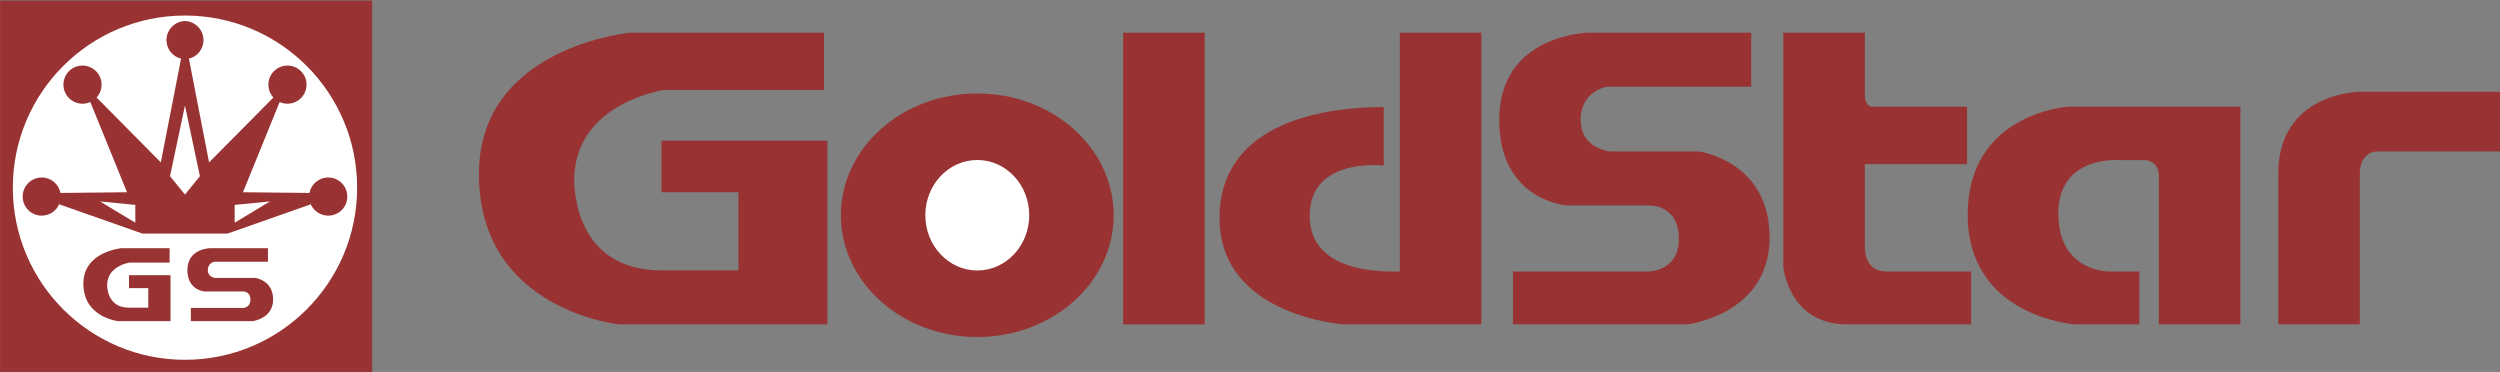
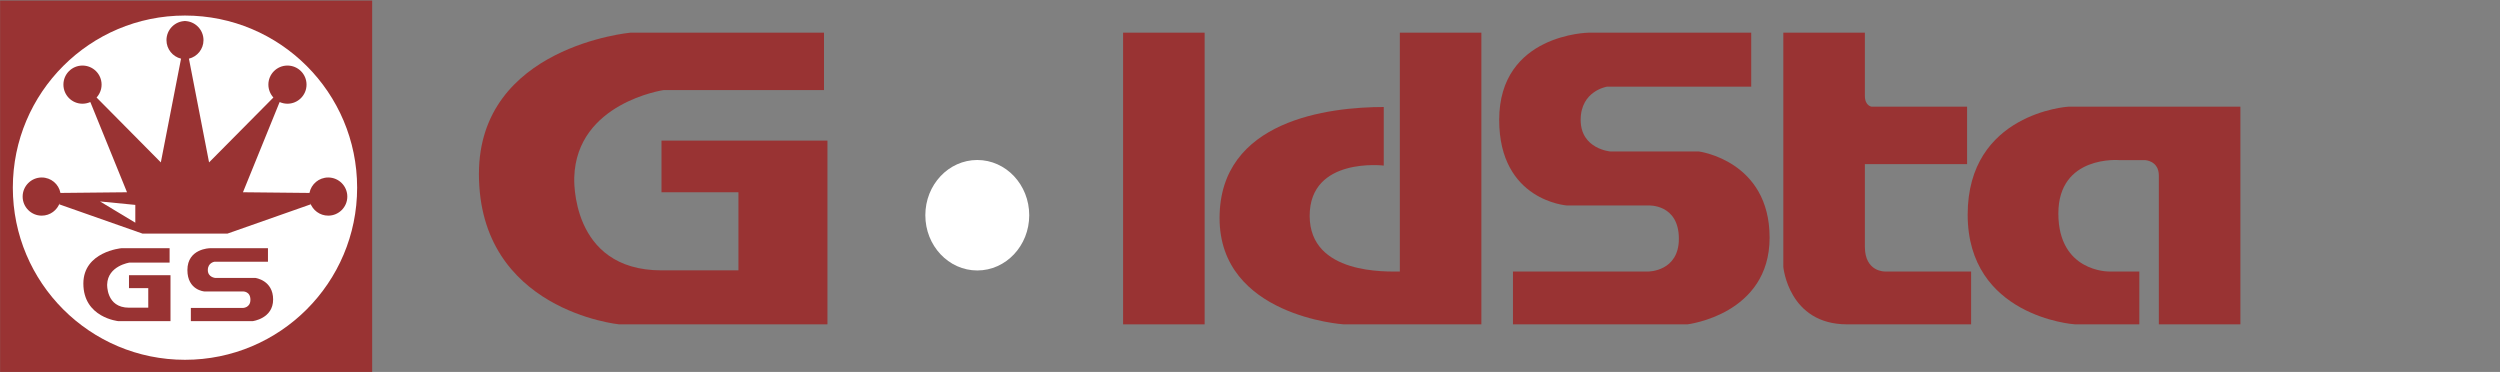
<svg xmlns="http://www.w3.org/2000/svg" version="1.0" width="256.086" height="38.102" id="svg2">
  <rect width="100%" height="100%" fill="#808080" stroke="none" />
  <defs id="defs81">


















</defs>
  <title id="title4">generated by pstoedit version:3.45 from C:/DOCUME~1/BCCL/LOCALS~1/Temp/gsviewa00616</title>
  <g transform="translate(-150.84,-100.545)" id="g8" style="fill:#ffffff;fill-rule:evenodd;stroke-width:0;stroke-linecap:butt;stroke-linejoin:miter;stroke-miterlimit:2.613">
    <path d="M 201.262,274.676 L 394.016,274.676 L 394.016,467.434 L 201.262,467.434 L 201.262,274.676 z" id="path10" />
  </g>
  <g transform="matrix(1.369,0,0,1.369,-78.086,-389.929)" id="g2494">
    <g transform="translate(-147.048,-72.271)" id="g12" style="fill:#993333;fill-rule:evenodd;stroke-width:0;stroke-linecap:butt;stroke-linejoin:miter;stroke-miterlimit:2.613">
      <path d="M 204.094,357.137 L 231.934,357.137 L 231.934,384.973 L 204.094,384.973 L 204.094,357.137 z" id="path14" />
    </g>
    <g transform="translate(-147.048,-72.271)" id="g16" style="fill:#ffffff;fill-rule:evenodd;stroke-width:0;stroke-linecap:butt;stroke-linejoin:miter;stroke-miterlimit:2.613">
      <path d="M 205.047,371.141 C 205.047,364.027 210.813,358.262 217.926,358.262 C 225.039,358.262 230.809,364.027 230.809,371.141 C 230.809,378.254 225.039,384.02 217.926,384.02 C 210.813,384.02 205.047,378.254 205.047,371.141 z" id="path18" />
    </g>
    <g transform="translate(-147.048,-72.271)" id="g20" style="fill:#993333;fill-rule:evenodd;stroke-width:0;stroke-linecap:butt;stroke-linejoin:miter;stroke-miterlimit:2.613">
      <path d="M 239.922,370.109 C 239.922,380.336 250.406,381.367 250.406,381.367 L 266,381.367 L 266,367.617 L 253.582,367.617 L 253.582,371.484 L 259.34,371.484 L 259.34,377.328 L 253.582,377.328 C 246.711,377.328 247.055,370.367 247.055,370.367 C 247.227,364.781 253.754,363.836 253.754,363.836 L 265.742,363.836 L 265.742,359.543 L 251.262,359.543 C 251.262,359.543 239.922,360.574 239.922,370.109 z" id="path22" />
    </g>
    <g transform="translate(-147.048,-72.271)" id="g24" style="fill:#993333;fill-rule:evenodd;stroke-width:0;stroke-linecap:butt;stroke-linejoin:miter;stroke-miterlimit:2.613">
-       <path d="M 267.004,373.203 C 267.004,368.172 271.574,364.09 277.211,364.09 C 282.848,364.09 287.418,368.172 287.418,373.203 C 287.418,378.234 282.848,382.316 277.211,382.316 C 271.574,382.316 267.004,378.234 267.004,373.203 z" id="path26" />
-     </g>
+       </g>
    <g transform="translate(-147.048,-72.271)" id="g28" style="fill:#ffffff;fill-rule:evenodd;stroke-width:0;stroke-linecap:butt;stroke-linejoin:miter;stroke-miterlimit:2.613">
      <path d="M 273.324,373.203 C 273.324,370.922 275.063,369.07 277.211,369.07 C 279.359,369.07 281.098,370.922 281.098,373.203 C 281.098,375.484 279.359,377.336 277.211,377.336 C 275.063,377.336 273.324,375.484 273.324,373.203 z" id="path30" />
    </g>
    <g transform="translate(-147.048,-72.271)" id="g32" style="fill:#993333;fill-rule:evenodd;stroke-width:0;stroke-linecap:butt;stroke-linejoin:miter;stroke-miterlimit:2.613">
      <path d="M 288.121,359.543 L 294.223,359.543 L 294.223,381.367 L 288.121,381.367 L 288.121,359.543 z" id="path34" />
    </g>
    <g transform="translate(-147.048,-72.271)" id="g36" style="fill:#993333;fill-rule:evenodd;stroke-width:0;stroke-linecap:butt;stroke-linejoin:miter;stroke-miterlimit:2.613">
      <path d="M 308.828,377.414 L 308.828,359.543 L 314.93,359.543 L 314.93,381.367 L 304.617,381.367 C 304.617,381.367 295.34,380.766 295.34,373.418 C 295.34,366.07 303.543,365.105 307.625,365.105 L 307.625,369.488 C 307.625,369.488 302.082,368.82 302.082,373.246 C 302.082,377.672 307.883,377.414 308.828,377.414 C 308.828,377.414 307.883,377.414 308.828,377.414 z" id="path38" />
    </g>
    <g transform="translate(-147.048,-72.271)" id="g40" style="fill:#993333;fill-rule:evenodd;stroke-width:0;stroke-linecap:butt;stroke-linejoin:miter;stroke-miterlimit:2.613">
      <path d="M 316.262,366.07 C 316.262,372.129 321.328,372.473 321.328,372.473 L 327.43,372.473 C 327.43,372.473 329.707,372.344 329.707,374.965 C 329.707,377.414 327.43,377.414 327.43,377.414 L 317.293,377.414 L 317.293,381.367 L 330.352,381.367 C 330.352,381.367 336.496,380.637 336.496,374.879 C 336.496,369.121 331.211,368.434 331.211,368.434 L 324.594,368.434 C 324.594,368.434 322.359,368.262 322.359,366.07 C 322.359,363.883 324.336,363.582 324.336,363.582 L 335.121,363.582 L 335.121,359.543 L 322.961,359.543 C 322.961,359.543 316.262,359.629 316.262,366.07 z" id="path42" />
    </g>
    <g transform="translate(-147.048,-72.271)" id="g44" style="fill:#993333;fill-rule:evenodd;stroke-width:0;stroke-linecap:butt;stroke-linejoin:miter;stroke-miterlimit:2.613">
      <path d="M 343.625,364.266 L 343.625,359.543 L 337.523,359.543 L 337.523,377.07 C 337.523,377.07 337.91,381.367 342.293,381.367 L 351.574,381.367 L 351.574,377.414 L 345.129,377.414 C 345.129,377.414 343.625,377.457 343.625,375.566 L 343.625,369.379 L 351.273,369.379 L 351.273,365.082 L 344.141,365.082 C 344.141,365.082 343.625,365.039 343.625,364.266 C 343.625,364.266 343.625,365.039 343.625,364.266 z" id="path46" />
    </g>
    <g transform="translate(-147.048,-72.271)" id="g48" style="fill:#993333;fill-rule:evenodd;stroke-width:0;stroke-linecap:butt;stroke-linejoin:miter;stroke-miterlimit:2.613">
      <path d="M 365.621,381.367 L 371.723,381.367 L 371.723,365.082 L 358.832,365.082 C 358.832,365.082 351.316,365.555 351.316,373.16 C 351.316,380.766 359.219,381.367 359.348,381.367 L 364.16,381.367 L 364.16,377.414 L 361.883,377.414 C 361.883,377.414 358.102,377.457 358.102,373.074 C 358.102,368.691 362.656,369.078 362.656,369.078 L 364.59,369.078 C 364.59,369.078 365.621,369.121 365.621,370.238 L 365.621,381.367 z" id="path50" />
    </g>
    <g transform="translate(-147.048,-72.271)" id="g52" style="fill:#993333;fill-rule:evenodd;stroke-width:0;stroke-linecap:butt;stroke-linejoin:miter;stroke-miterlimit:2.613">
-       <path d="M 380.656,370.109 L 380.656,381.367 L 374.555,381.367 L 374.555,370.109 C 374.555,364.012 380.613,363.969 380.613,363.969 L 391.18,363.969 L 391.18,368.434 L 381.859,368.434 C 381.859,368.434 380.656,368.477 380.656,370.109 C 380.656,370.109 380.656,368.477 380.656,370.109 z" id="path54" />
-     </g>
+       </g>
    <g transform="translate(-147.048,-72.271)" id="g56" style="fill:#993333;fill-rule:evenodd;stroke-width:0;stroke-linecap:butt;stroke-linejoin:miter;stroke-miterlimit:2.613">
      <path d="M 210.324,378.316 C 210.324,380.871 212.945,381.129 212.945,381.129 L 216.844,381.129 L 216.844,377.691 L 213.738,377.691 L 213.738,378.66 L 215.18,378.66 L 215.18,380.121 L 213.738,380.121 C 212.02,380.121 212.105,378.379 212.105,378.379 C 212.148,376.984 213.781,376.746 213.781,376.746 L 216.777,376.746 L 216.777,375.672 L 213.16,375.672 C 213.16,375.672 210.324,375.93 210.324,378.316 C 210.324,378.316 210.324,375.93 210.324,378.316 z" id="path58" />
    </g>
    <g transform="translate(-147.048,-72.271)" id="g60" style="fill:#993333;fill-rule:evenodd;stroke-width:0;stroke-linecap:butt;stroke-linejoin:miter;stroke-miterlimit:2.613">
      <path d="M 218.109,377.305 C 218.109,378.82 219.379,378.906 219.379,378.906 L 222.254,378.906 C 222.254,378.906 222.824,378.875 222.824,379.527 C 222.824,380.141 222.254,380.141 222.254,380.141 L 218.367,380.141 L 218.367,381.129 L 222.984,381.129 C 222.984,381.129 224.523,380.945 224.523,379.508 C 224.523,378.066 223.199,377.895 223.199,377.895 L 220.195,377.895 C 220.195,377.895 219.637,377.852 219.637,377.305 C 219.637,376.758 220.129,376.684 220.129,376.684 L 224.137,376.684 L 224.137,375.672 L 219.785,375.672 C 219.785,375.672 218.109,375.695 218.109,377.305 C 218.109,377.305 218.109,375.695 218.109,377.305 z" id="path62" />
    </g>
    <g transform="translate(-147.048,-72.271)" id="g64" style="fill:#993333;fill-rule:evenodd;stroke-width:0;stroke-linecap:butt;stroke-linejoin:miter;stroke-miterlimit:2.613">
      <path d="M 225.012,364.734 C 225.191,364.812 225.387,364.859 225.594,364.859 C 226.383,364.859 227.023,364.219 227.023,363.43 C 227.023,362.641 226.383,362.004 225.594,362.004 C 224.809,362.004 224.168,362.641 224.168,363.43 C 224.168,363.801 224.313,364.141 224.543,364.395 L 219.73,369.25 L 218.223,361.488 C 218.848,361.336 219.313,360.773 219.313,360.102 C 219.313,359.312 218.672,358.672 217.883,358.672 L 217.969,358.672 C 217.184,358.672 216.543,359.312 216.543,360.102 C 216.543,360.773 217.008,361.336 217.633,361.488 L 216.121,369.25 L 211.313,364.395 C 211.543,364.141 211.688,363.801 211.688,363.43 C 211.688,362.641 211.047,362.004 210.258,362.004 C 209.469,362.004 208.832,362.641 208.832,363.43 C 208.832,364.219 209.469,364.859 210.258,364.859 C 210.469,364.859 210.664,364.812 210.844,364.734 L 210.883,364.824 L 213.59,371.484 L 208.609,371.535 C 208.484,370.875 207.906,370.379 207.207,370.379 C 206.422,370.379 205.781,371.02 205.781,371.809 C 205.781,372.594 206.422,373.234 207.207,373.234 C 207.84,373.234 208.375,372.824 208.563,372.258 L 208.52,372.387 L 214.75,374.578 L 221.105,374.578 L 227.336,372.387 L 227.289,372.258 C 227.48,372.824 228.016,373.234 228.645,373.234 C 229.434,373.234 230.074,372.594 230.074,371.809 C 230.074,371.02 229.434,370.379 228.645,370.379 C 227.949,370.379 227.371,370.875 227.242,371.535 L 222.266,371.484 L 224.973,364.824 L 225.012,364.734 z" id="path66" />
    </g>
    <g transform="translate(-147.048,-72.271)" id="g68" style="fill:#ffffff;fill-rule:evenodd;stroke-width:0;stroke-linecap:butt;stroke-linejoin:miter;stroke-miterlimit:2.613">
      <path d="M 214.211,372.43 L 211.57,372.172 L 214.211,373.762 L 214.211,372.43 z" id="path70" />
    </g>
    <g transform="translate(-147.048,-72.271)" id="g72" style="fill:#ffffff;fill-rule:evenodd;stroke-width:0;stroke-linecap:butt;stroke-linejoin:miter;stroke-miterlimit:2.613">
-       <path d="M 221.645,372.43 L 224.285,372.172 L 221.645,373.762 L 221.645,372.43 z" id="path74" />
+       <path d="M 221.645,372.43 L 221.645,373.762 L 221.645,372.43 z" id="path74" />
    </g>
    <g transform="translate(-147.048,-72.271)" id="g76" style="fill:#ffffff;fill-rule:evenodd;stroke-width:0;stroke-linecap:butt;stroke-linejoin:miter;stroke-miterlimit:2.613">
-       <path d="M 217.926,364.996 L 219.043,370.281 L 217.926,371.656 L 216.809,370.281 L 217.926,364.996 z" id="path78" />
-     </g>
+       </g>
  </g>
</svg>